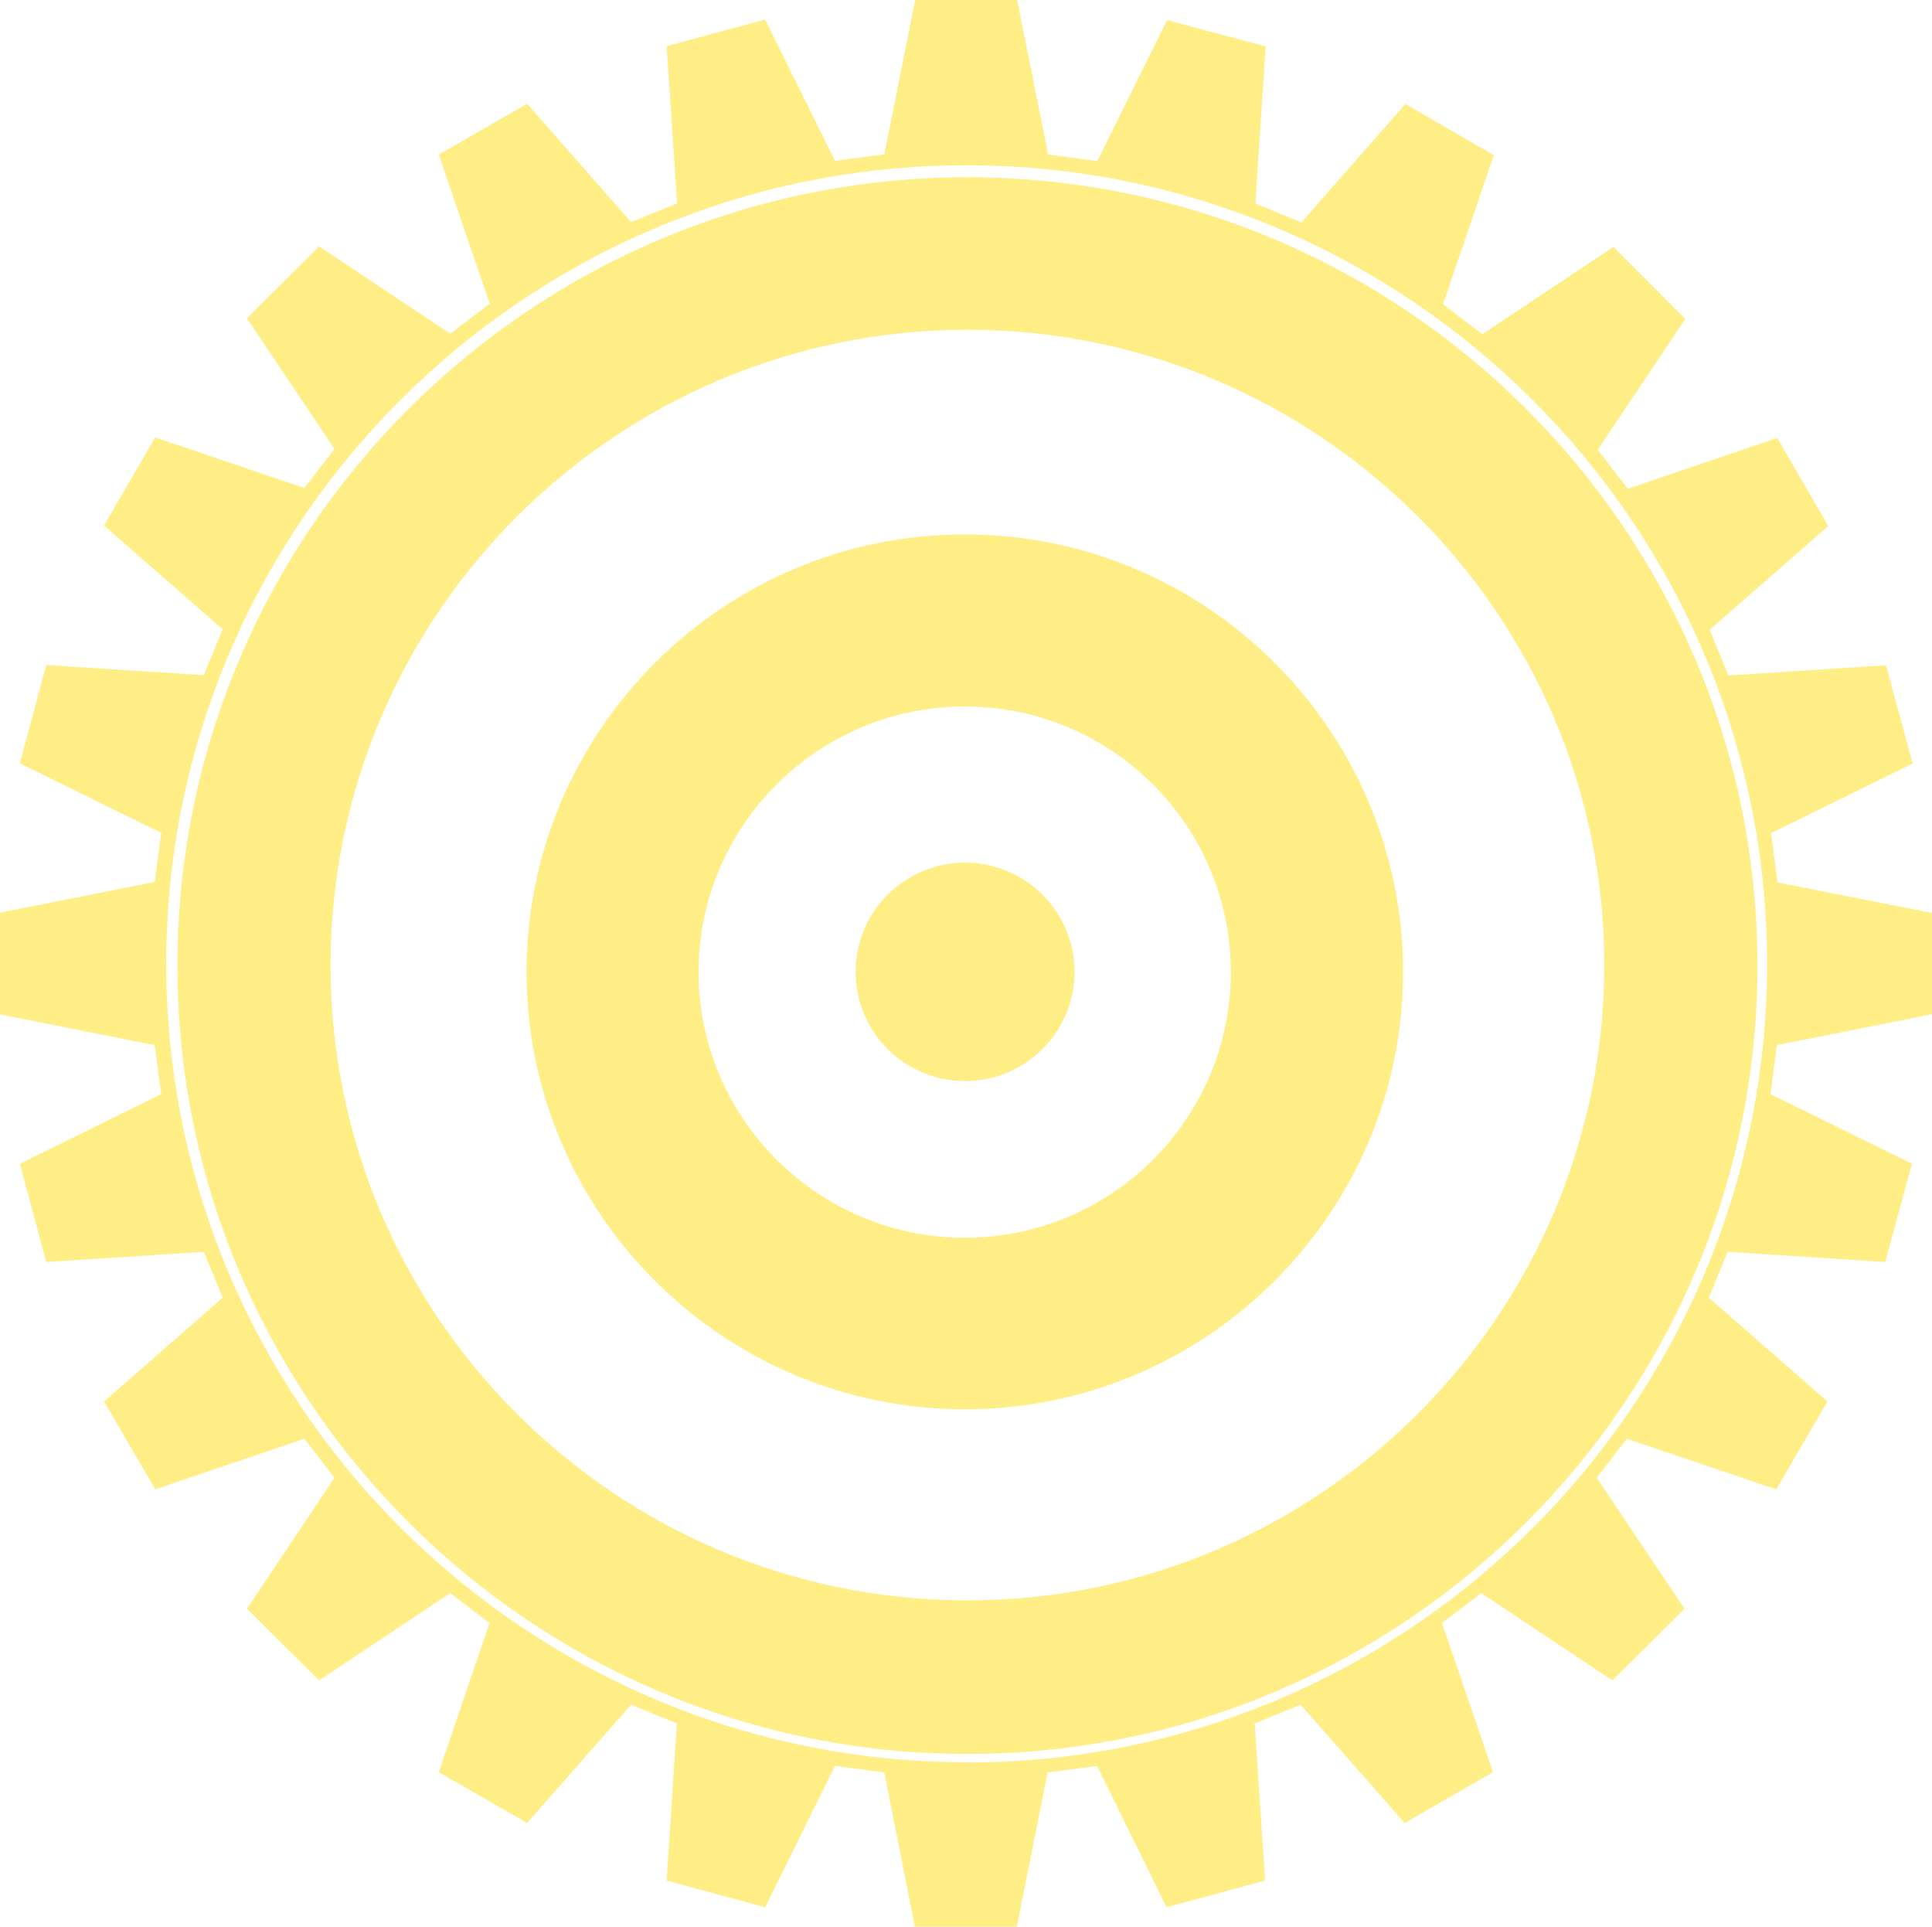
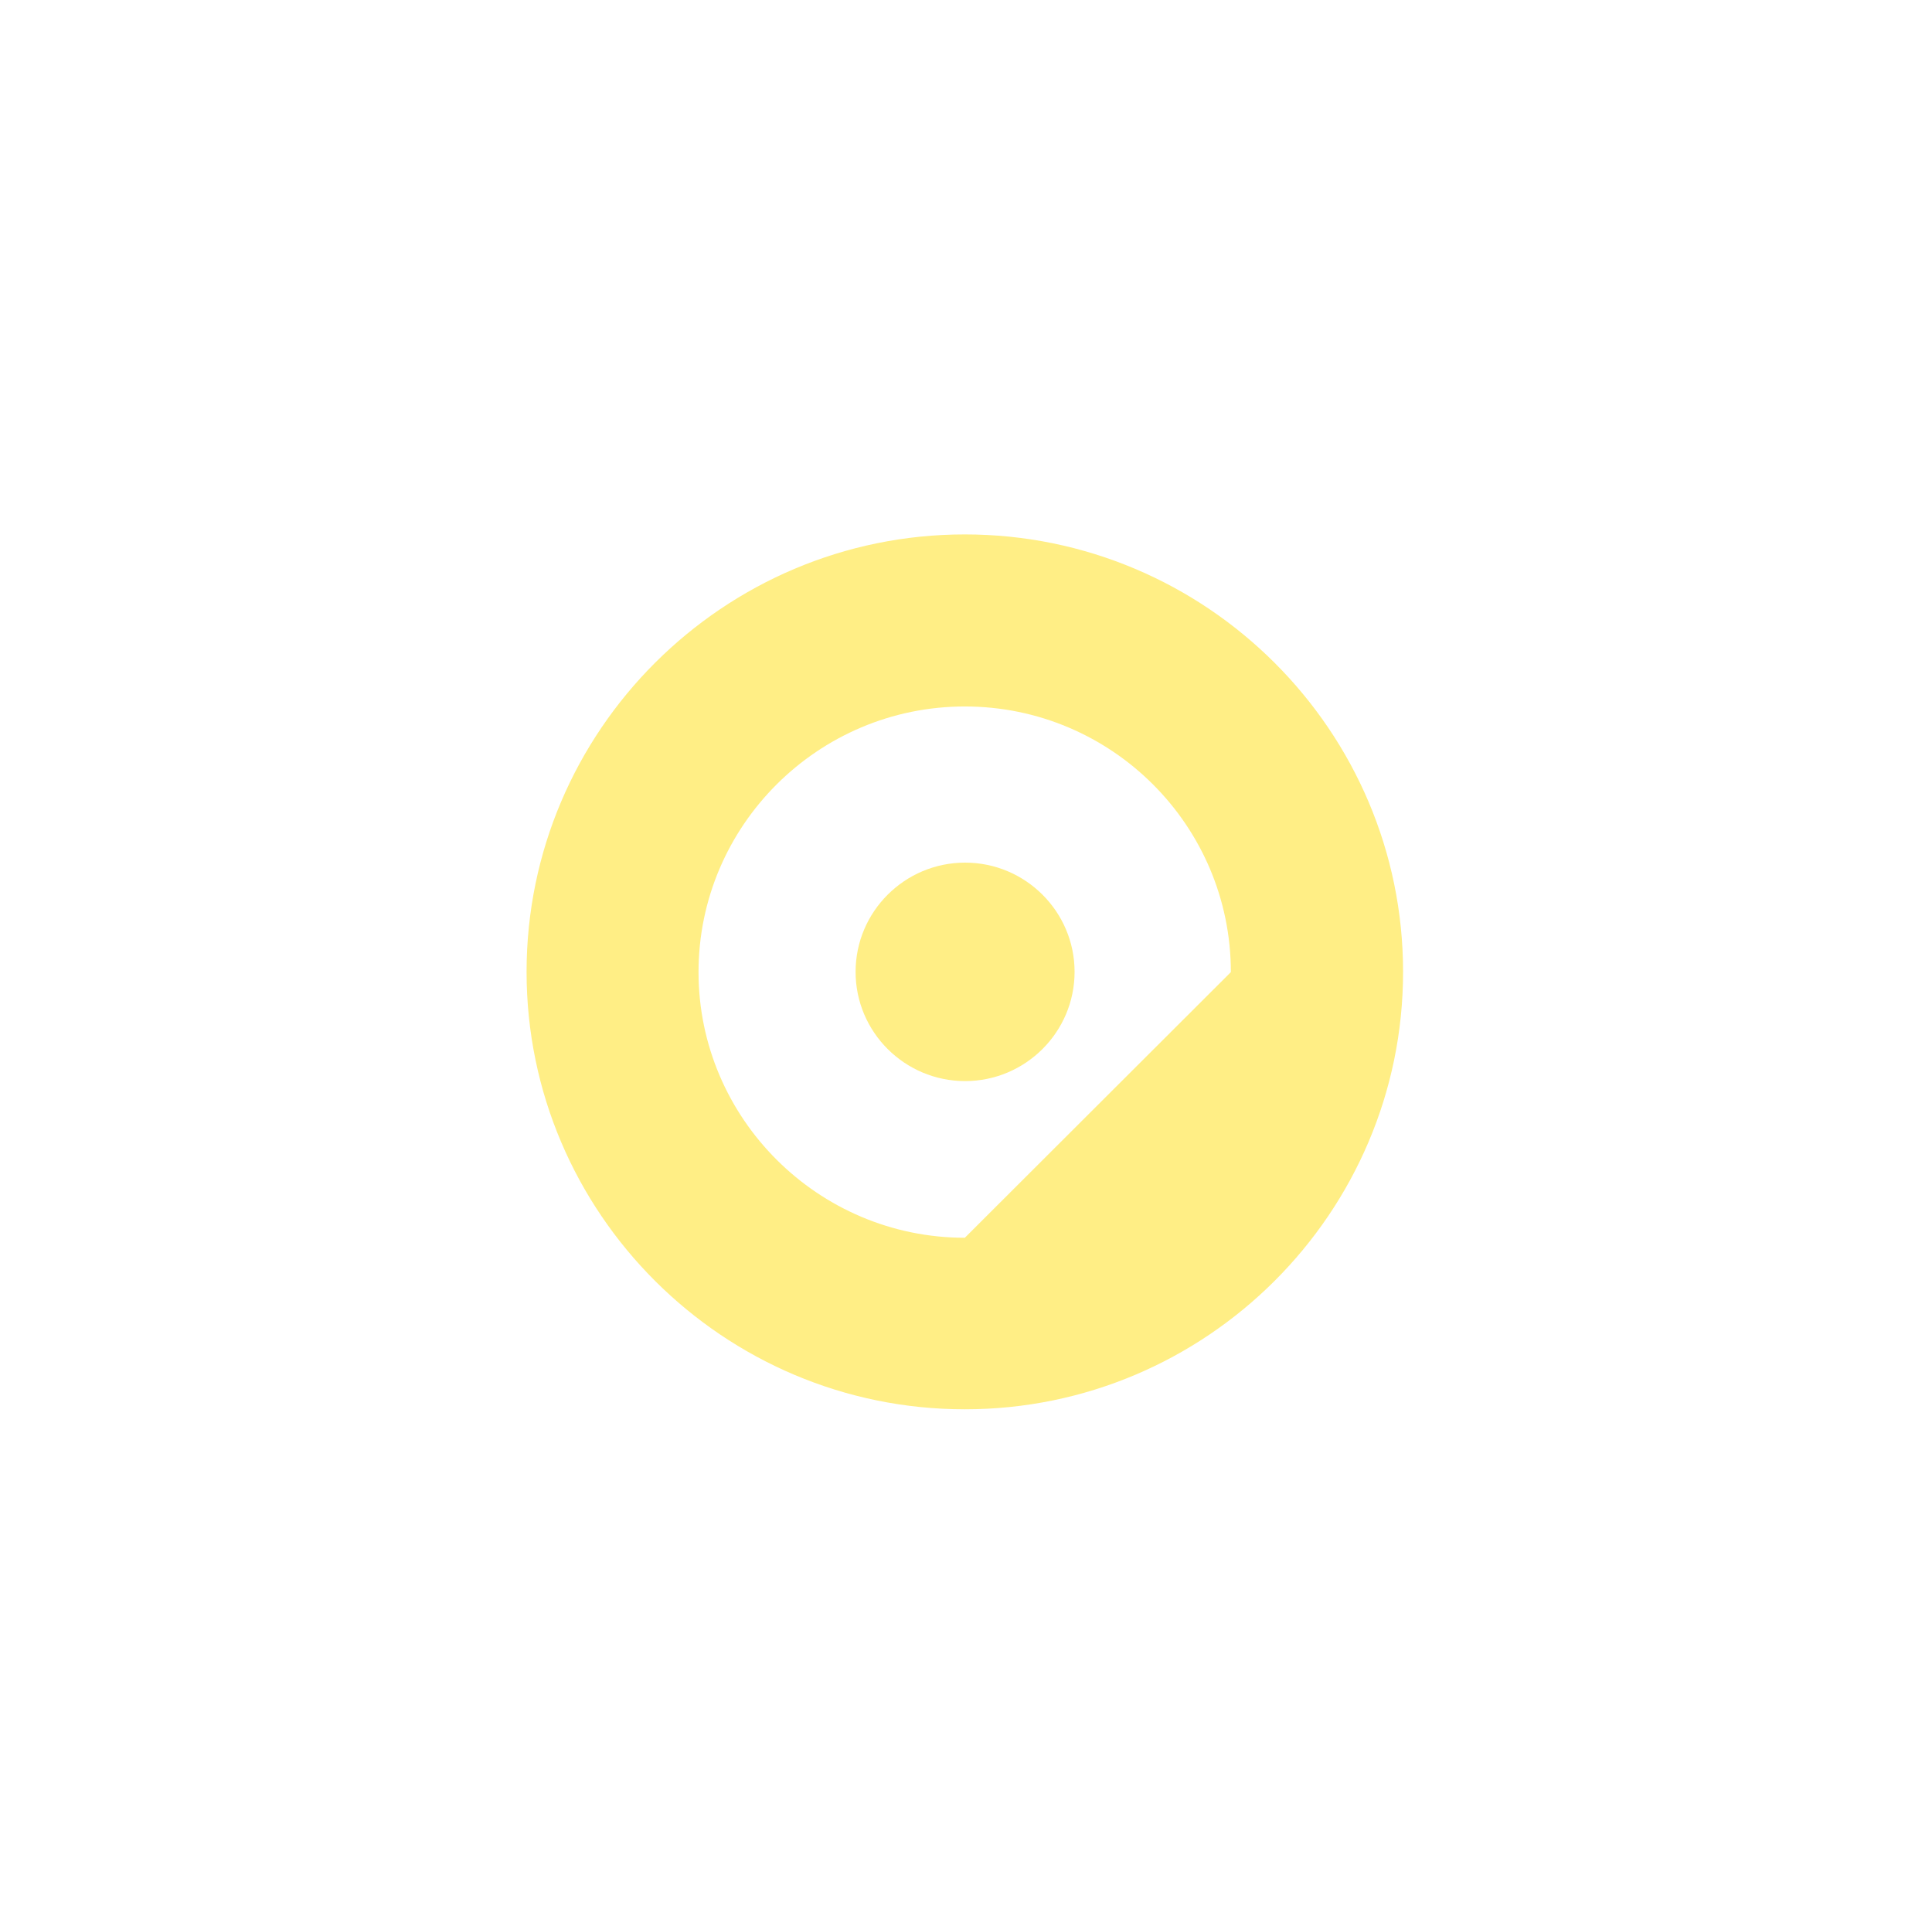
<svg xmlns="http://www.w3.org/2000/svg" width="685" height="683" viewBox="0 0 685 683" fill="none">
-   <path d="M630.241 312.807L627.924 295.341L678.144 270.668L668.693 235.83L612.822 239.434L606.15 223.262L648.216 186.483L630.148 155.248L577.149 173.268L566.494 159.407L597.533 113.017L572.053 87.512L525.54 118.469L511.642 107.842L529.617 54.984L498.3 36.871L461.423 78.826L445.116 72.172L448.729 16.449L413.798 7.116L389.059 57.109L371.64 54.799L360.614 0H324.479L313.545 54.706L296.033 57.017L271.294 6.931L236.363 16.357L240.07 72.08L223.762 78.733L186.886 36.779L155.568 54.799L173.636 107.657L159.645 118.284L113.132 87.327L87.559 112.832L118.599 159.13L107.943 172.991L55.037 155.063L36.877 186.298L78.942 223.077L72.271 239.341L16.4 235.737L7.042 270.576L57.168 295.249L54.852 312.622L0 323.526V359.566L54.852 370.47L57.168 387.844L7.042 412.517L16.4 447.355L72.271 443.751L78.942 460.015L36.877 496.795L55.037 527.937L107.943 510.009L118.599 523.871L87.559 570.26L113.132 595.673L159.645 564.716L173.543 575.343L155.568 628.201L186.886 646.221L223.762 604.267L239.977 610.92L236.363 666.644L271.294 676.069L296.033 625.983L313.545 628.294L324.386 683H360.521L371.455 628.294L388.967 625.983L413.613 676.069L448.544 666.644L444.838 610.92L461.145 604.267L498.022 646.221L529.339 628.201L511.271 575.343L525.17 564.716L571.683 595.673L597.255 570.26L566.123 523.871L576.779 510.009L629.777 527.937L647.938 496.795L605.872 460.015L612.544 443.751L668.415 447.355L677.865 412.517L627.739 387.844L629.963 370.47L684.815 359.566H685V323.619L630.148 312.807H630.241ZM342.732 624.69C186.237 624.69 58.929 497.626 58.929 341.639C58.929 185.651 186.237 58.588 342.639 58.588C499.041 58.588 626.534 185.651 626.534 341.731C626.534 497.811 499.226 624.782 342.639 624.782L342.732 624.69Z" fill="#FFDB00" fill-opacity="0.48" />
-   <path d="M343.01 62.838C188.553 62.838 62.913 188.146 62.913 342.285C62.913 496.425 188.553 621.732 343.01 621.732C497.466 621.732 623.106 496.425 623.106 342.285C623.106 188.146 497.373 62.838 343.01 62.838ZM343.01 567.303C218.481 567.303 117.209 466.391 117.209 342.193C117.209 217.994 218.481 116.898 343.01 116.898C467.538 116.898 568.81 217.994 568.81 342.1C568.81 466.207 467.538 567.303 343.01 567.303Z" fill="#FFDB00" fill-opacity="0.48" />
-   <path d="M342.083 189.44C256.47 189.44 186.7 259.024 186.7 344.503C186.7 429.982 256.47 499.567 342.083 499.567C427.697 499.567 497.466 429.982 497.466 344.503C497.466 259.024 427.697 189.44 342.083 189.44ZM342.083 438.761C290.104 438.761 247.667 396.438 247.667 344.596C247.667 292.754 290.011 250.43 342.083 250.43C394.155 250.43 436.406 292.662 436.406 344.596C436.406 396.53 394.063 438.761 342.083 438.761Z" fill="#FFDB00" fill-opacity="0.48" />
+   <path d="M342.083 189.44C256.47 189.44 186.7 259.024 186.7 344.503C186.7 429.982 256.47 499.567 342.083 499.567C427.697 499.567 497.466 429.982 497.466 344.503C497.466 259.024 427.697 189.44 342.083 189.44ZM342.083 438.761C290.104 438.761 247.667 396.438 247.667 344.596C247.667 292.754 290.011 250.43 342.083 250.43C394.155 250.43 436.406 292.662 436.406 344.596Z" fill="#FFDB00" fill-opacity="0.48" />
  <path d="M342.176 305.784C320.772 305.784 303.353 323.157 303.353 344.503C303.353 365.85 320.772 383.223 342.176 383.223C363.579 383.223 380.998 365.85 380.998 344.503C380.998 323.157 363.579 305.784 342.176 305.784Z" fill="#FFDB00" fill-opacity="0.48" />
</svg>